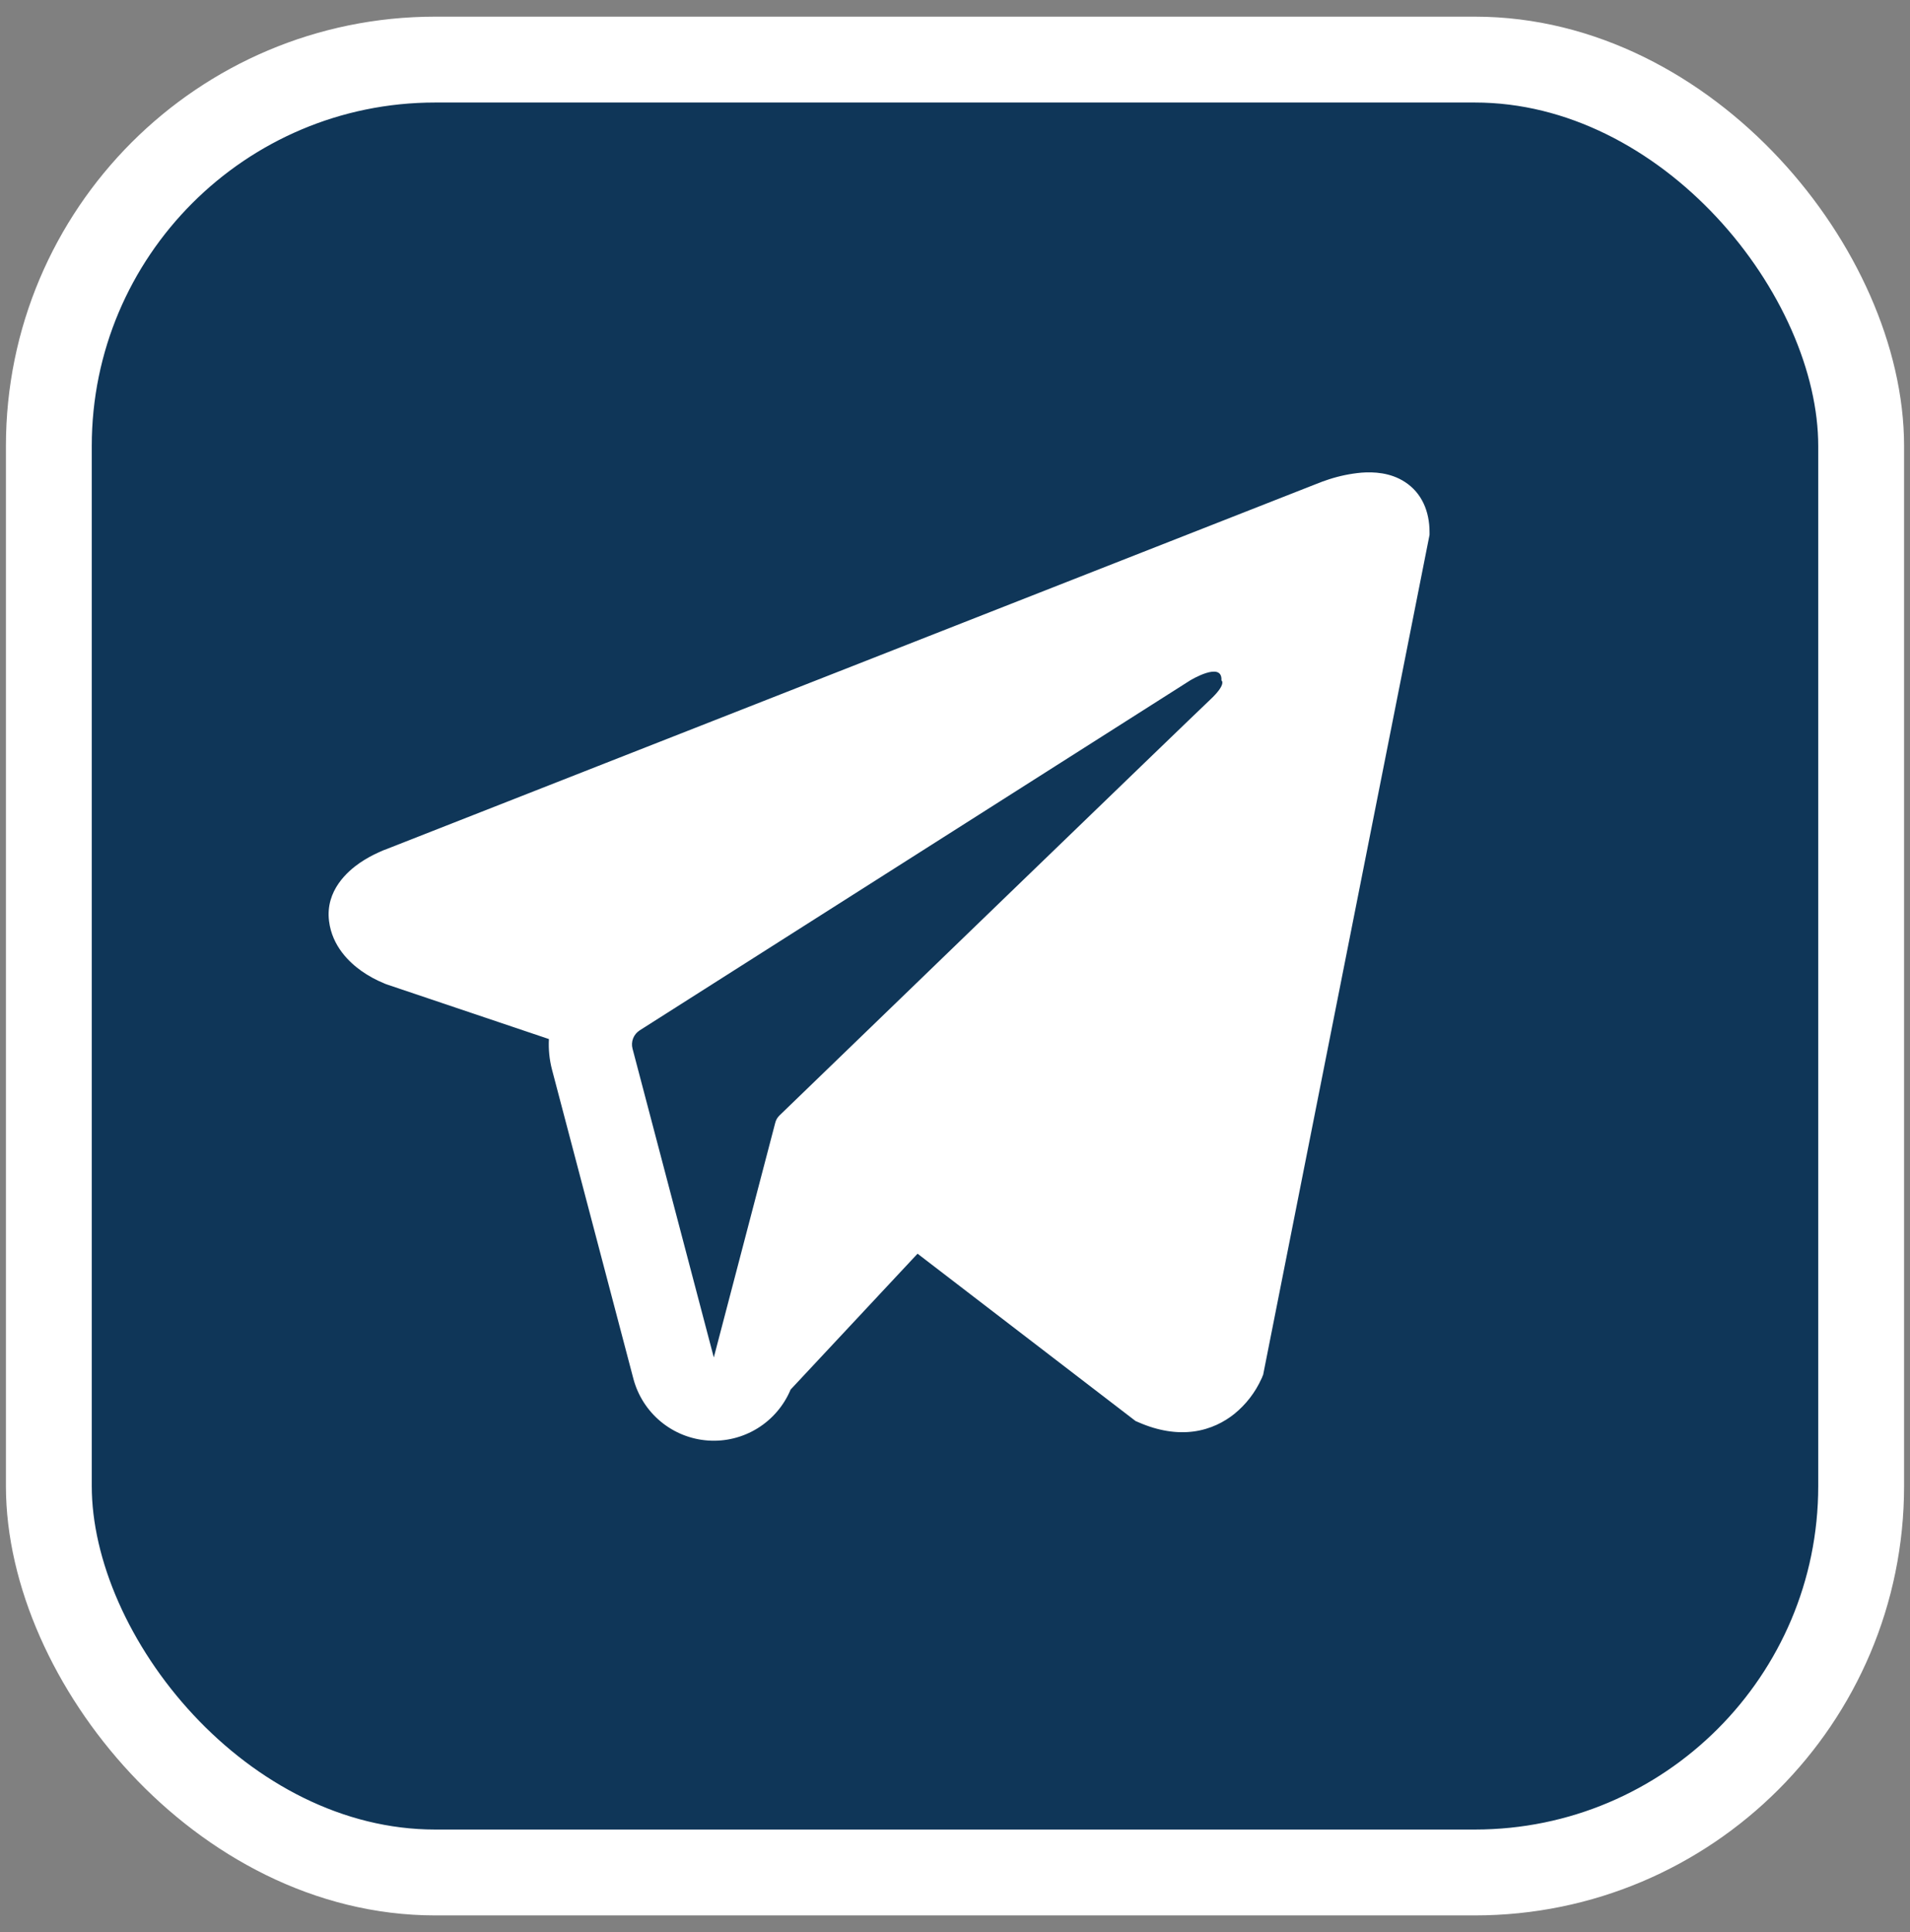
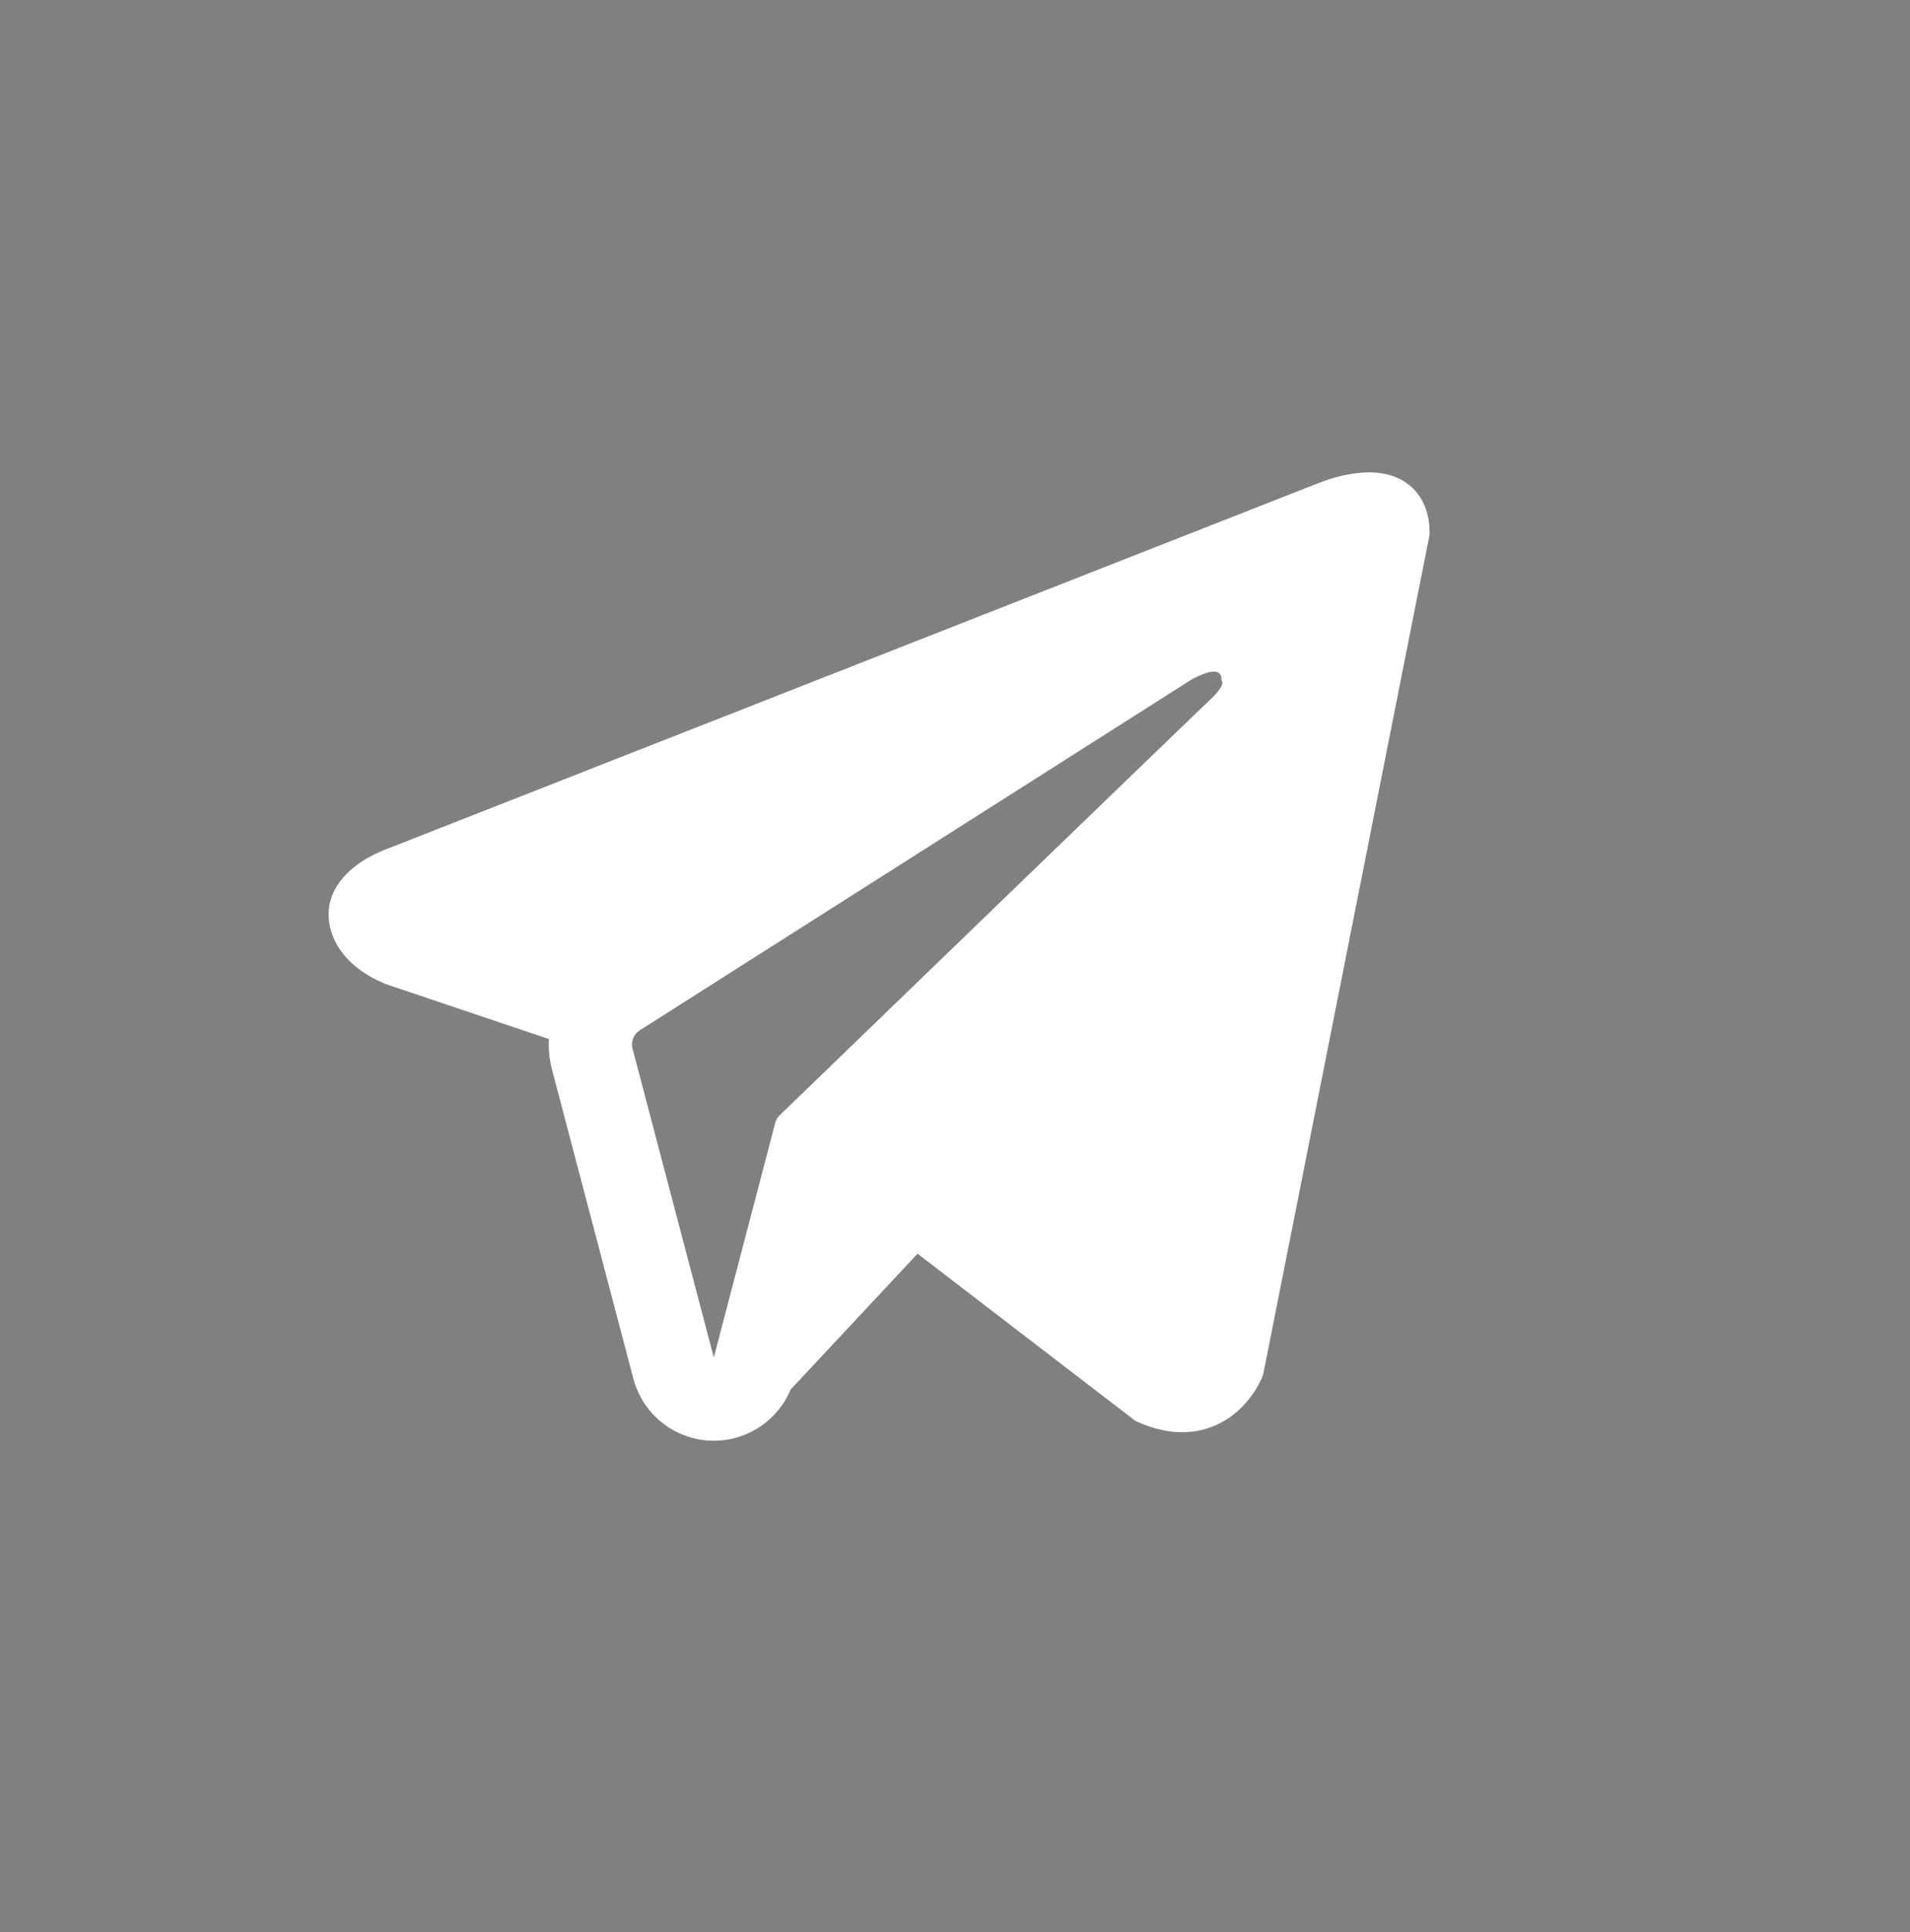
<svg xmlns="http://www.w3.org/2000/svg" width="89" height="90" viewBox="0 0 89 90" fill="none">
  <rect x="0" y="0" width="89" height="90" fill="#808080" stroke="none" />
-   <rect x="2.276" y="2.776" width="84.448" height="84.448" rx="18" fill="#0F3658" stroke="white" stroke-width="4" />
  <path fill-rule="evenodd" clip-rule="evenodd" d="M58.812 64.155V64.149L58.859 64.038L66.612 24.915V24.791C66.612 23.815 66.25 22.964 65.469 22.454C64.784 22.006 63.996 21.975 63.443 22.017C62.928 22.063 62.419 22.168 61.928 22.327C61.718 22.395 61.511 22.471 61.307 22.555L61.273 22.568L18.047 39.539L18.034 39.545C17.902 39.59 17.774 39.642 17.649 39.703C17.341 39.841 17.046 40.005 16.767 40.194C16.211 40.577 15.154 41.478 15.332 42.906C15.479 44.091 16.294 44.841 16.845 45.232C17.17 45.46 17.519 45.651 17.887 45.801L17.969 45.837L17.995 45.845L18.013 45.853L25.578 48.402C25.552 48.875 25.599 49.359 25.725 49.838L29.513 64.222C29.72 65.006 30.167 65.706 30.791 66.222C31.416 66.739 32.186 67.047 32.995 67.103C33.803 67.159 34.608 66.96 35.298 66.534C35.988 66.108 36.527 65.477 36.84 64.729L42.755 58.4L52.913 66.194L53.057 66.256C53.98 66.659 54.841 66.786 55.63 66.68C56.418 66.571 57.044 66.24 57.514 65.865C58.059 65.423 58.492 64.861 58.781 64.222L58.802 64.178L58.81 64.162L58.812 64.155ZM29.474 48.849C29.432 48.69 29.442 48.521 29.502 48.367C29.563 48.214 29.671 48.084 29.81 47.995L55.459 31.694C55.459 31.694 56.969 30.776 56.915 31.694C56.915 31.694 57.183 31.855 56.374 32.608C55.609 33.324 38.093 50.249 36.32 51.962C36.221 52.058 36.152 52.18 36.121 52.314L33.261 63.233L29.474 48.849Z" fill="white" />
</svg>